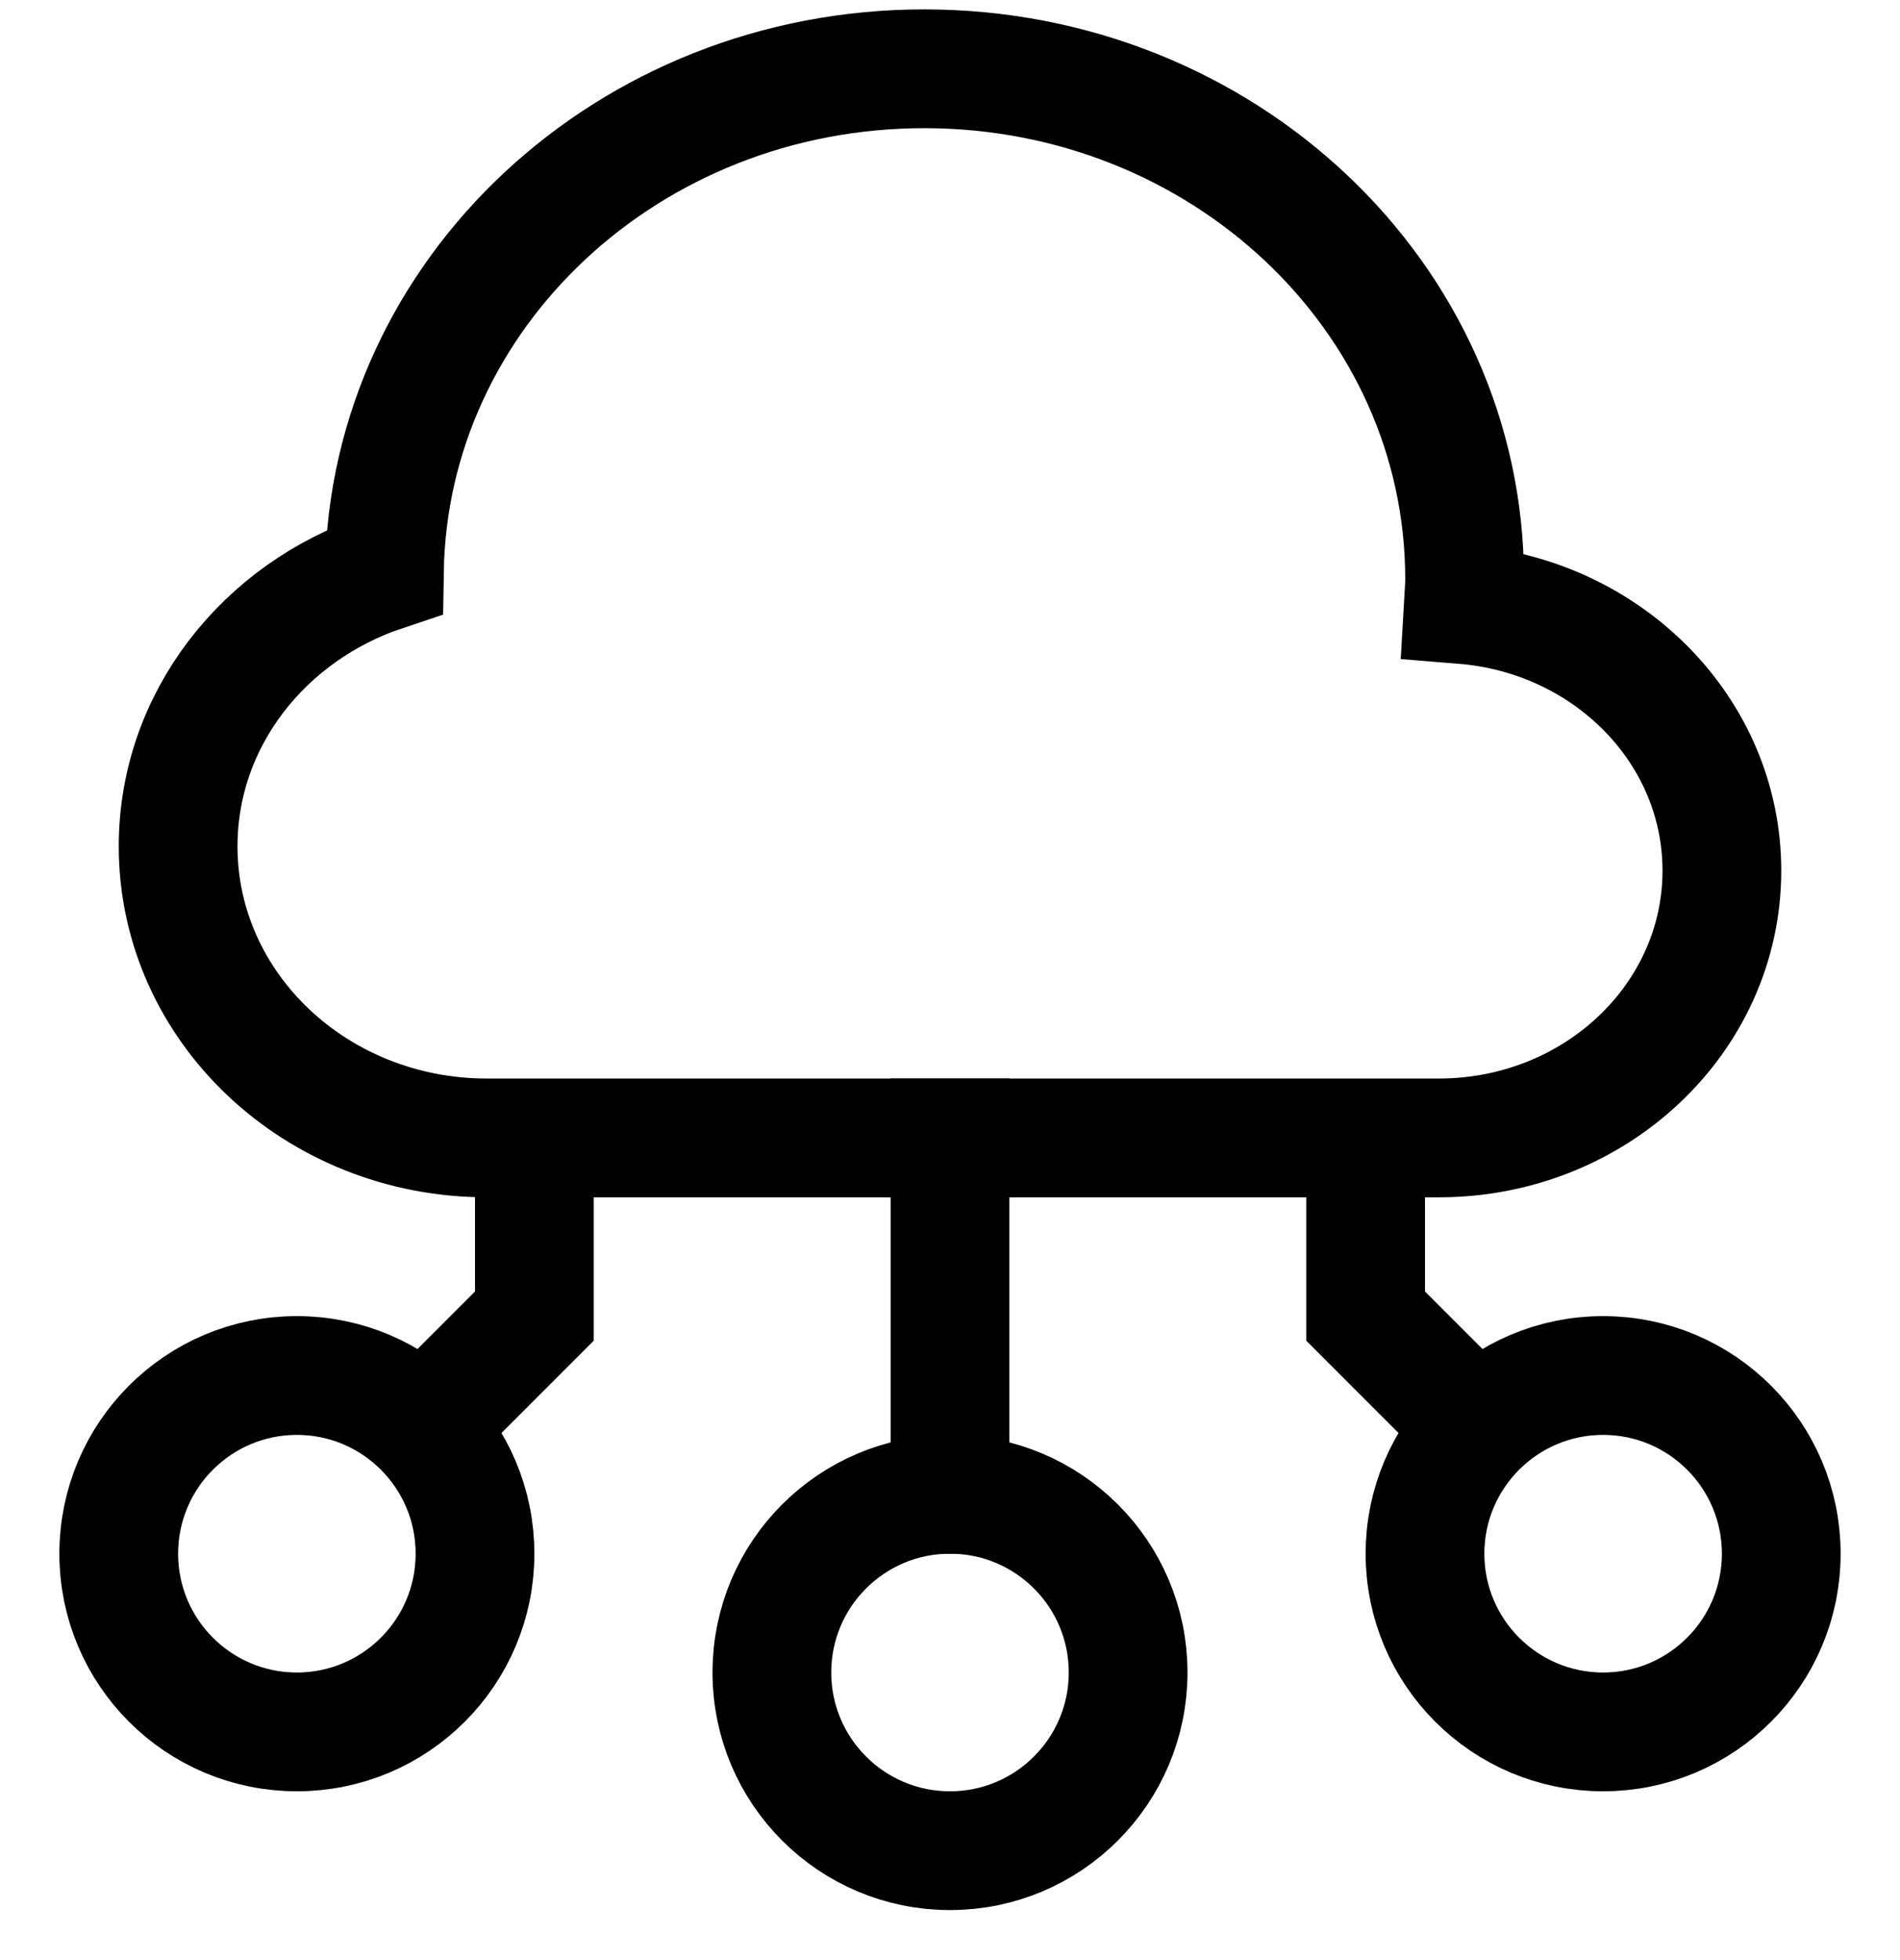
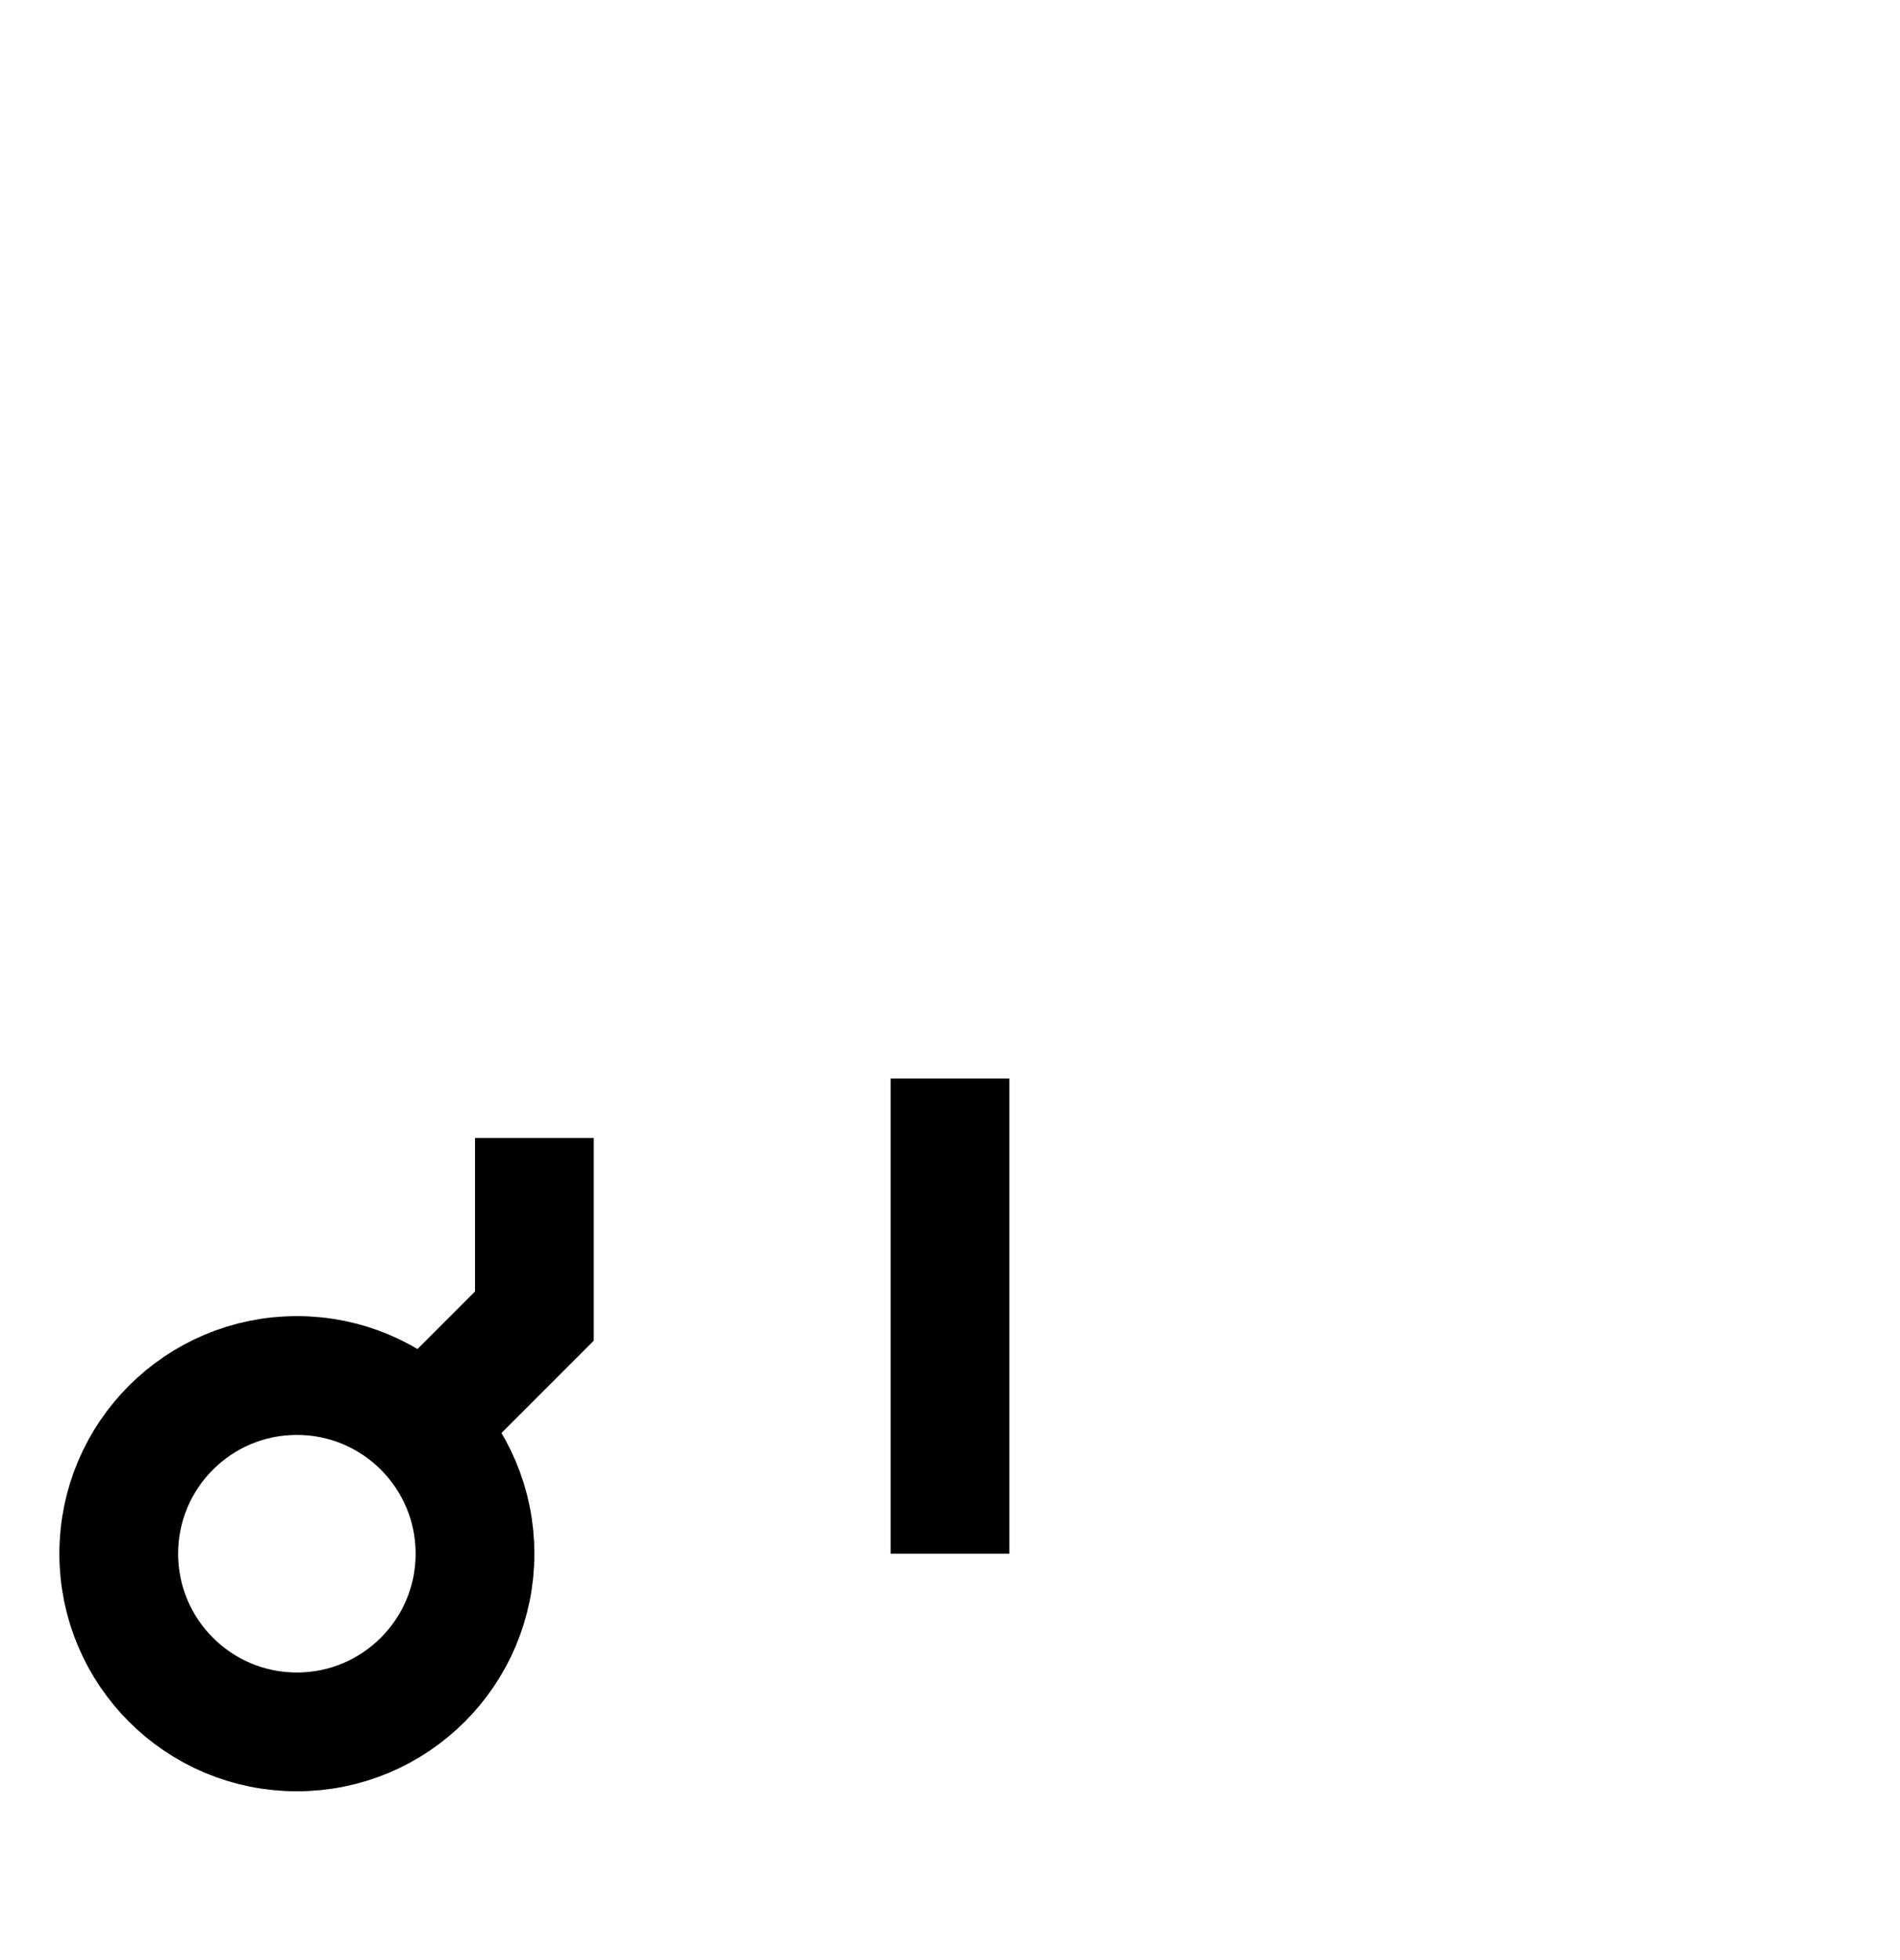
<svg xmlns="http://www.w3.org/2000/svg" fill="none" viewBox="0 0 32 33" height="33" width="32">
  <g clip-path="url(#clip0_889_2432)">
    <path stroke-linecap="square" stroke-miterlimit="10" stroke-width="2" stroke="black" d="M16 25.158V19.158" />
    <path stroke-miterlimit="10" stroke-width="2" stroke="black" d="M9 19.158V22.158L7 24.158" />
-     <path stroke-miterlimit="10" stroke-width="2" stroke="black" d="M23 19.158V22.158L25 24.158" />
-     <path stroke-linecap="square" stroke-miterlimit="10" stroke-width="2" stroke="black" d="M24.644 10.178C24.652 10.035 24.667 9.894 24.667 9.749C24.667 5.004 20.593 1.158 15.567 1.158C10.586 1.158 6.546 4.937 6.474 9.623C4.452 10.296 3 12.11 3 14.249C3 16.961 5.328 19.158 8.2 19.158H24.233C26.866 19.158 29 17.144 29 14.658C29 12.303 27.084 10.375 24.644 10.178Z" />
-     <path stroke-linecap="square" stroke-miterlimit="10" stroke-width="2" stroke="black" d="M13 28.158C13 29.815 14.343 31.158 16 31.158C17.657 31.158 19 29.815 19 28.158C19 26.501 17.657 25.158 16 25.158C14.343 25.158 13 26.501 13 28.158Z" />
-     <path stroke-linecap="square" stroke-miterlimit="10" stroke-width="2" stroke="black" d="M24 26.158C24 27.815 25.343 29.158 27 29.158C28.657 29.158 30 27.815 30 26.158C30 24.501 28.657 23.158 27 23.158C25.343 23.158 24 24.501 24 26.158Z" />
    <path stroke-linecap="square" stroke-miterlimit="10" stroke-width="2" stroke="black" d="M2 26.158C2 27.815 3.343 29.158 5 29.158C6.657 29.158 8 27.815 8 26.158C8 24.501 6.657 23.158 5 23.158C3.343 23.158 2 24.501 2 26.158Z" />
  </g>
  <defs>
    <clipPath id="clip0_889_2432">
      <rect transform="translate(0 0.158)" fill="white" height="32" width="32" />
    </clipPath>
  </defs>
</svg>